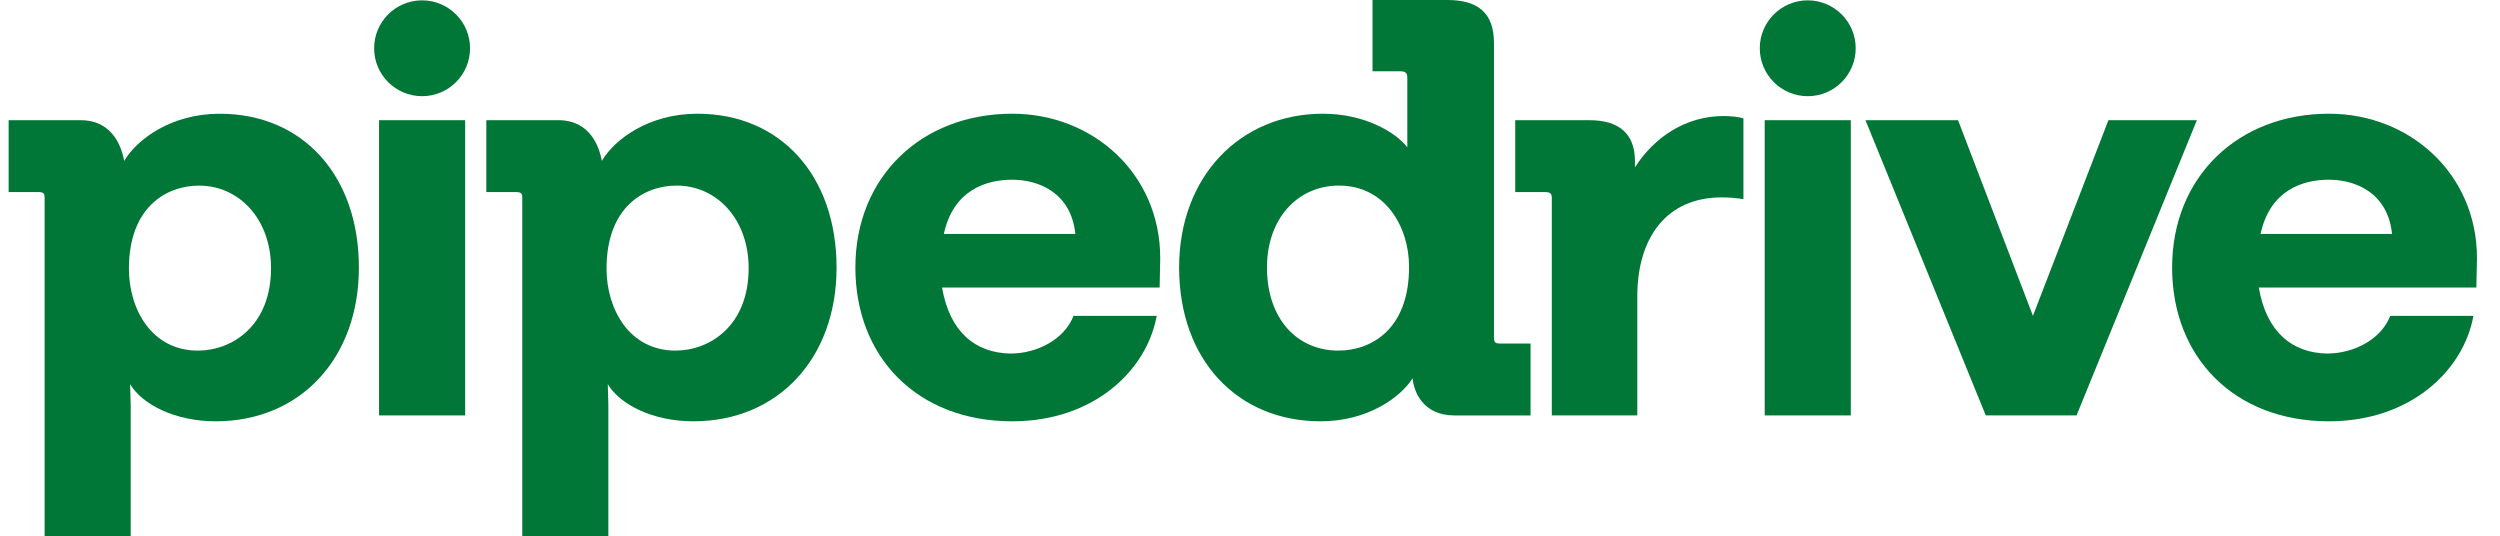
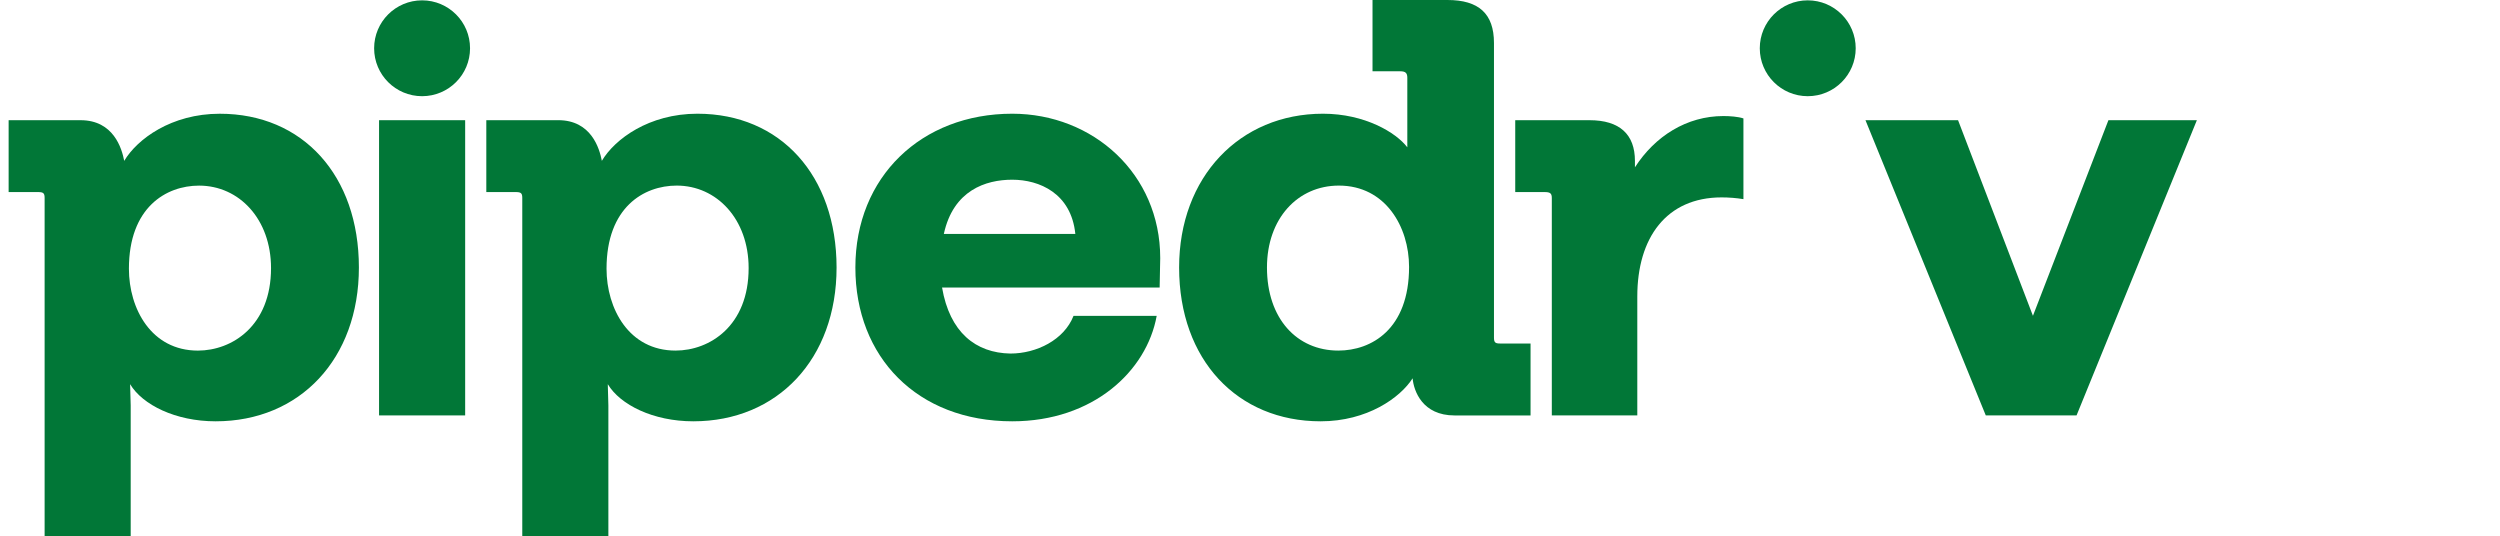
<svg xmlns="http://www.w3.org/2000/svg" width="373" height="80" viewBox="0 0 373 80" fill="none">
  <path fill-rule="evenodd" clip-rule="evenodd" d="M62.976 14.352C66.928 14.352 70.131 11.151 70.131 7.202C70.131 3.253 66.928 0.052 62.976 0.052C59.024 0.052 55.82 3.253 55.82 7.202C55.82 11.151 59.024 14.352 62.976 14.352Z" fill="#017737" />
  <path fill-rule="evenodd" clip-rule="evenodd" d="M69.402 17.934H56.555V61.979H69.402V17.934Z" fill="#017737" />
  <path fill-rule="evenodd" clip-rule="evenodd" d="M269.715 14.352C273.667 14.352 276.871 11.151 276.871 7.202C276.871 3.253 273.667 0.052 269.715 0.052C265.764 0.052 262.56 3.253 262.56 7.202C262.56 11.151 265.764 14.352 269.715 14.352Z" fill="#017737" />
-   <path fill-rule="evenodd" clip-rule="evenodd" d="M276.14 17.934H263.293V61.979H276.14V17.934Z" fill="#017737" />
-   <path fill-rule="evenodd" clip-rule="evenodd" d="M369.564 38.505C369.564 25.933 359.533 16.966 347.481 16.966C333.933 16.966 324.078 26.373 324.078 39.913C324.078 53.278 333.318 62.859 347.481 62.859C359.533 62.859 367.539 55.387 369.035 47.123H356.628C355.219 50.728 351.084 52.75 347.216 52.75C342.025 52.663 338.155 49.585 337.013 42.903H369.475L369.564 38.505ZM337.275 34.9C338.684 28.396 343.521 26.813 347.478 26.813C351.527 26.813 356.278 28.836 356.89 34.9H337.275Z" fill="#017737" />
+   <path fill-rule="evenodd" clip-rule="evenodd" d="M276.14 17.934H263.293H276.14V17.934Z" fill="#017737" />
  <path fill-rule="evenodd" clip-rule="evenodd" d="M314.576 17.934H327.773L309.822 61.979H296.278L278.328 17.934H292.142L303.314 47.119L314.576 17.934Z" fill="#017737" />
  <path fill-rule="evenodd" clip-rule="evenodd" d="M243.932 24.965C246.924 20.305 251.675 17.315 257.128 17.315C258.096 17.315 259.326 17.402 260.12 17.668V29.713C259.064 29.538 257.921 29.451 256.865 29.451C248.595 29.451 244.285 35.519 244.285 44.22V61.979H231.53V29.538C231.53 28.836 231.264 28.658 230.474 28.658H226.073V17.934H237.157C241.646 17.934 243.932 20.044 243.932 24.002V24.965Z" fill="#017737" />
  <path fill-rule="evenodd" clip-rule="evenodd" d="M223.782 51.251C223.08 51.251 222.901 51.077 222.901 50.371V6.417C222.901 2.023 220.615 0 215.952 0H204.78V10.636H208.915C209.705 10.636 209.971 10.898 209.971 11.604V21.979C208.3 19.782 203.637 16.966 197.39 16.966C184.984 16.966 175.924 26.373 175.924 39.913C175.924 53.714 184.635 62.859 197.037 62.859C203.986 62.859 208.915 59.342 210.761 56.443C210.935 58.378 212.257 61.983 217.007 61.983H228.358V51.259H223.782V51.251ZM199.676 52.306C193.517 52.306 189.032 47.559 189.032 39.909C189.032 32.612 193.608 27.69 199.764 27.69C206.713 27.69 210.233 33.845 210.233 39.822C210.233 49.141 204.605 52.306 199.676 52.306Z" fill="#017737" />
  <path fill-rule="evenodd" clip-rule="evenodd" d="M173.106 38.505C173.106 25.933 163.078 16.966 151.025 16.966C137.476 16.966 127.622 26.373 127.622 39.913C127.622 53.278 136.861 62.859 151.025 62.859C163.078 62.859 171.082 55.387 172.579 47.123H160.172C158.764 50.728 154.628 52.75 150.759 52.75C145.568 52.663 141.699 49.585 140.555 42.903H173.019L173.106 38.505ZM140.821 34.9C142.23 28.396 147.068 26.813 151.025 26.813C155.073 26.813 159.823 28.836 160.439 34.9H140.821Z" fill="#017737" />
  <path fill-rule="evenodd" clip-rule="evenodd" d="M104.048 16.966C96.833 16.966 91.73 20.745 89.797 23.997C89.444 22.149 88.213 17.93 83.288 17.93H72.557V28.657H76.954C77.744 28.657 77.923 28.832 77.923 29.538V80H90.769V60.484L90.682 57.319C92.527 60.396 97.457 62.859 103.437 62.859C116.018 62.859 124.816 53.539 124.816 39.913C124.809 26.195 116.45 16.966 104.048 16.966ZM100.79 52.306C93.841 52.306 90.495 46.064 90.495 40.087C90.495 30.946 96.04 27.69 100.965 27.69C106.945 27.69 111.696 32.703 111.696 39.996C111.7 48.614 105.894 52.306 100.79 52.306Z" fill="#017737" />
  <path fill-rule="evenodd" clip-rule="evenodd" d="M53.547 39.913C53.547 53.539 44.748 62.859 32.168 62.859C26.187 62.859 21.258 60.397 19.412 57.319L19.5 60.484V80H6.657V29.538C6.657 28.836 6.483 28.657 5.689 28.657H1.288V17.934H12.023C16.948 17.934 18.182 22.153 18.531 24.002C20.468 20.75 25.568 16.97 32.783 16.97C45.189 16.966 53.547 26.195 53.547 39.913ZM40.438 40C40.438 32.703 35.688 27.694 29.703 27.694C24.778 27.694 19.234 30.946 19.234 40.091C19.234 46.068 22.576 52.31 29.529 52.31C34.632 52.306 40.438 48.614 40.438 40Z" fill="#017737" />
</svg>